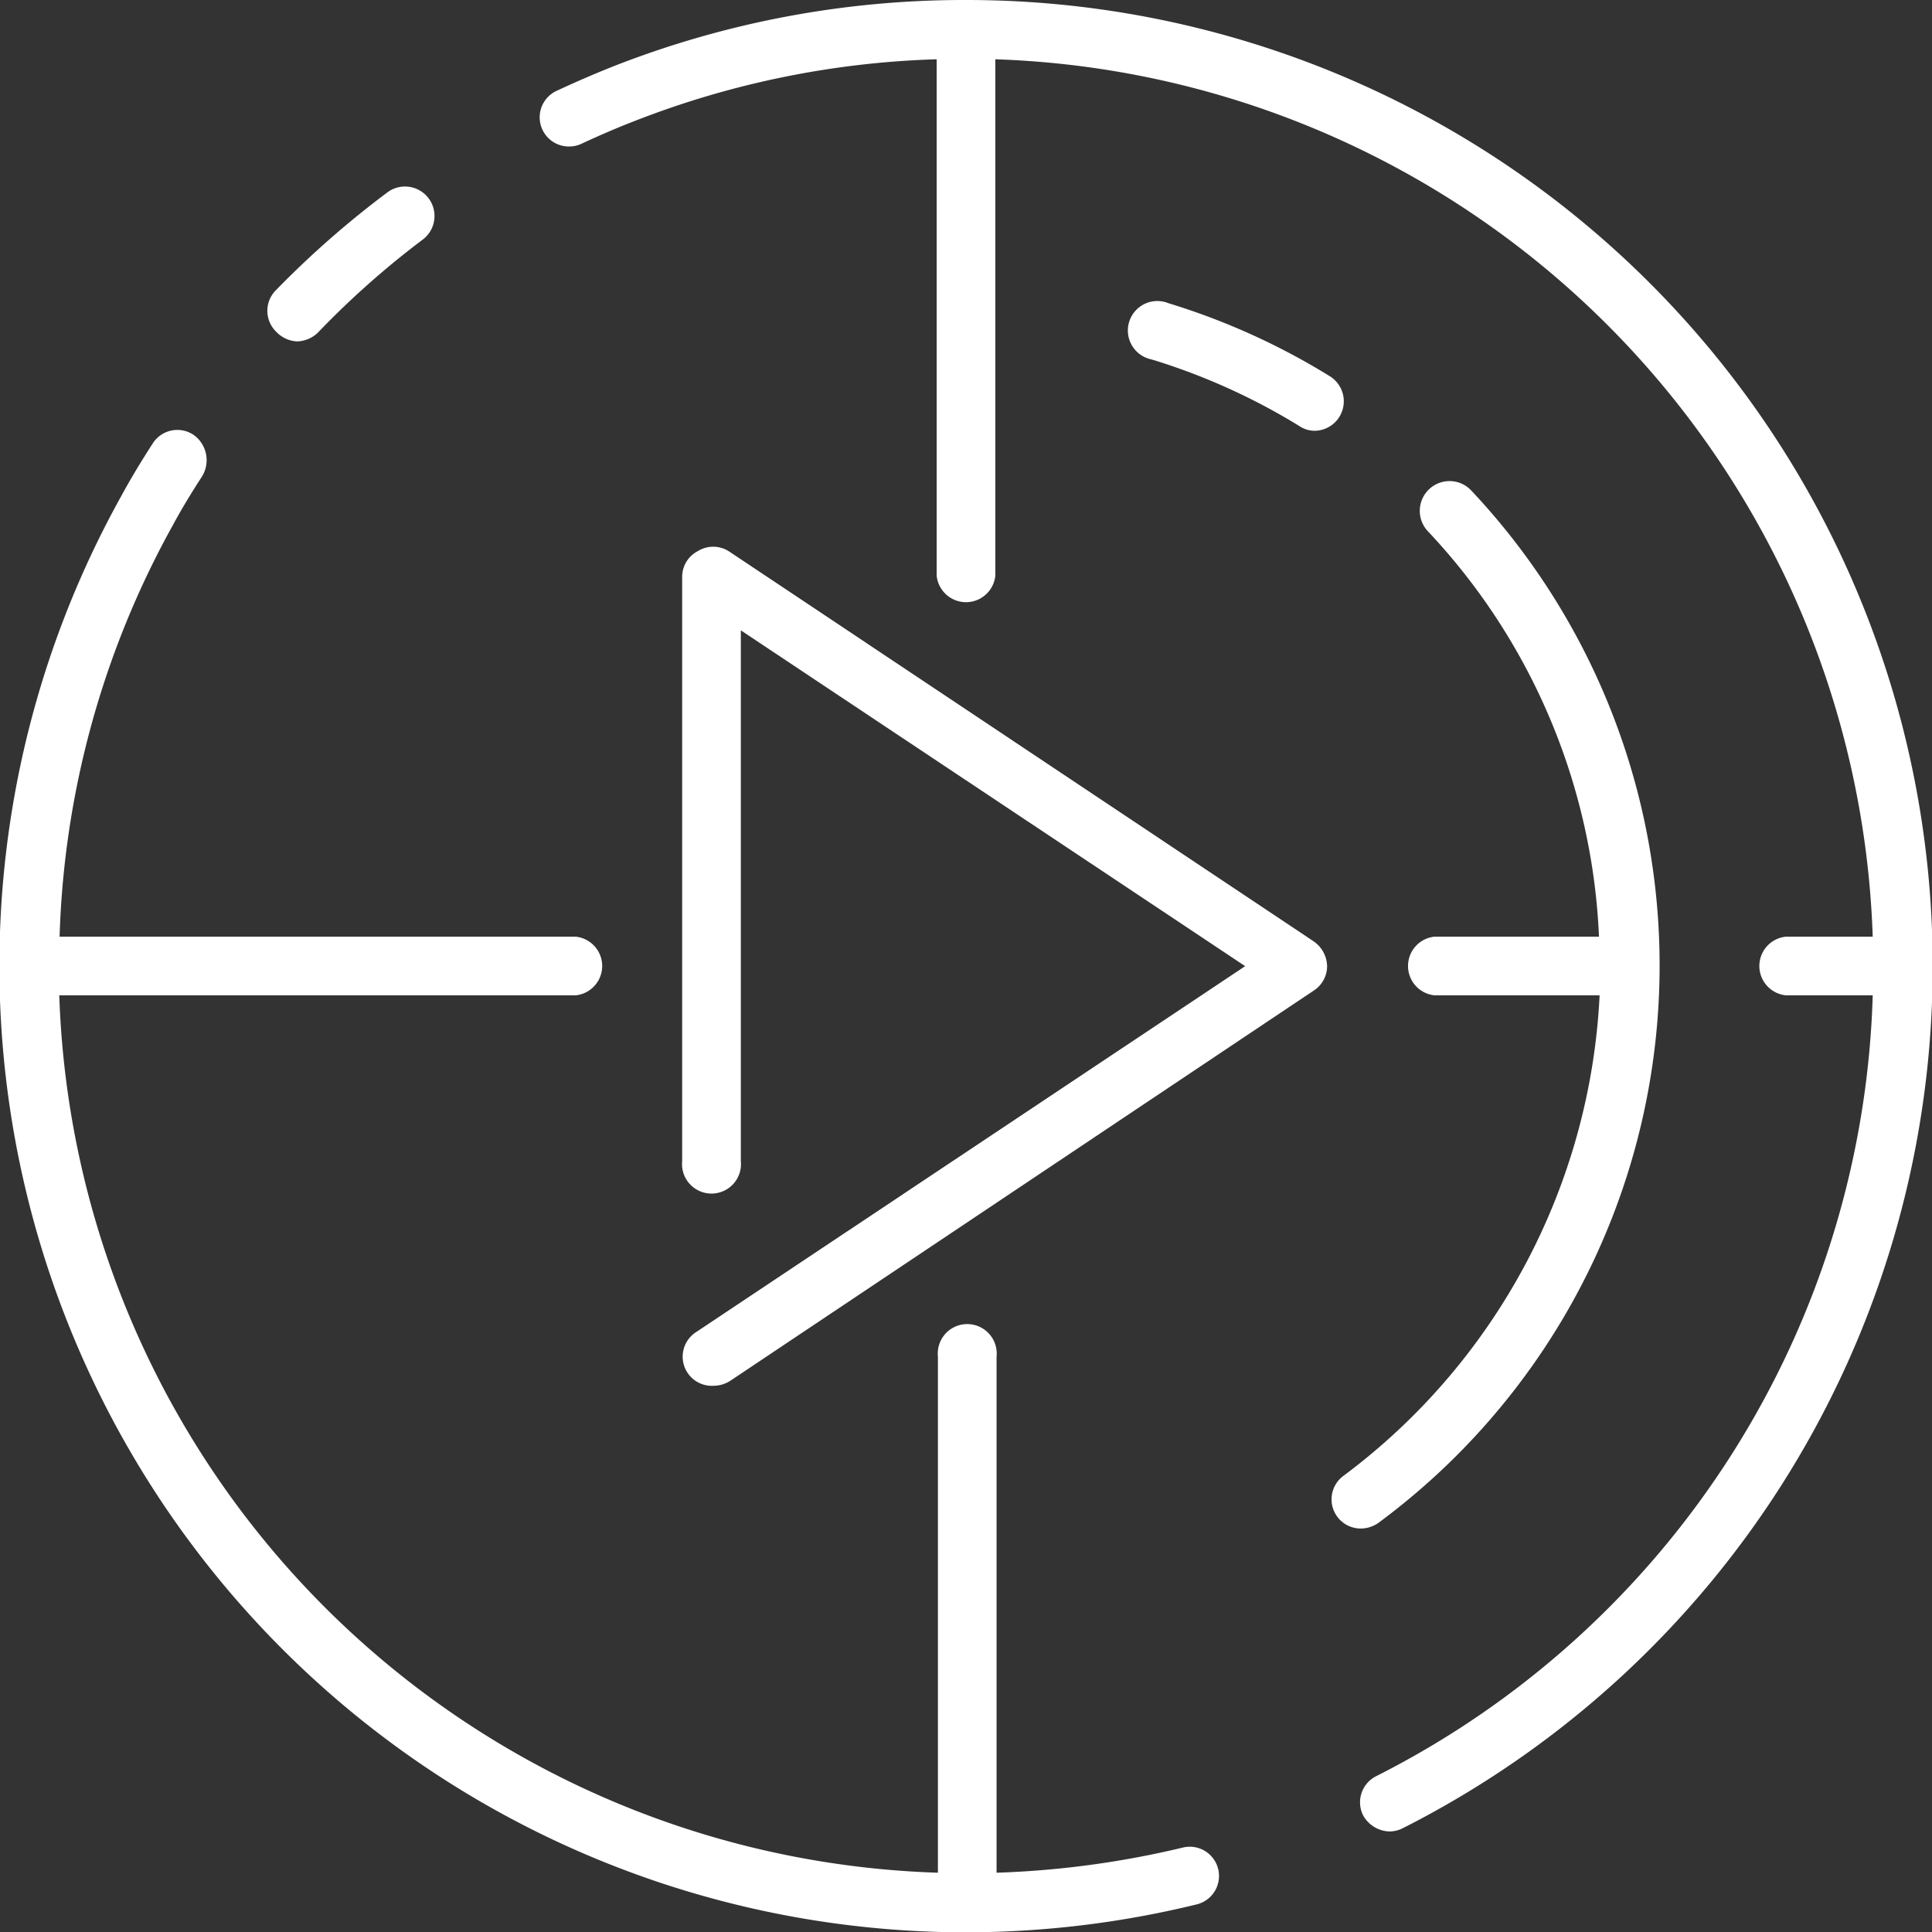
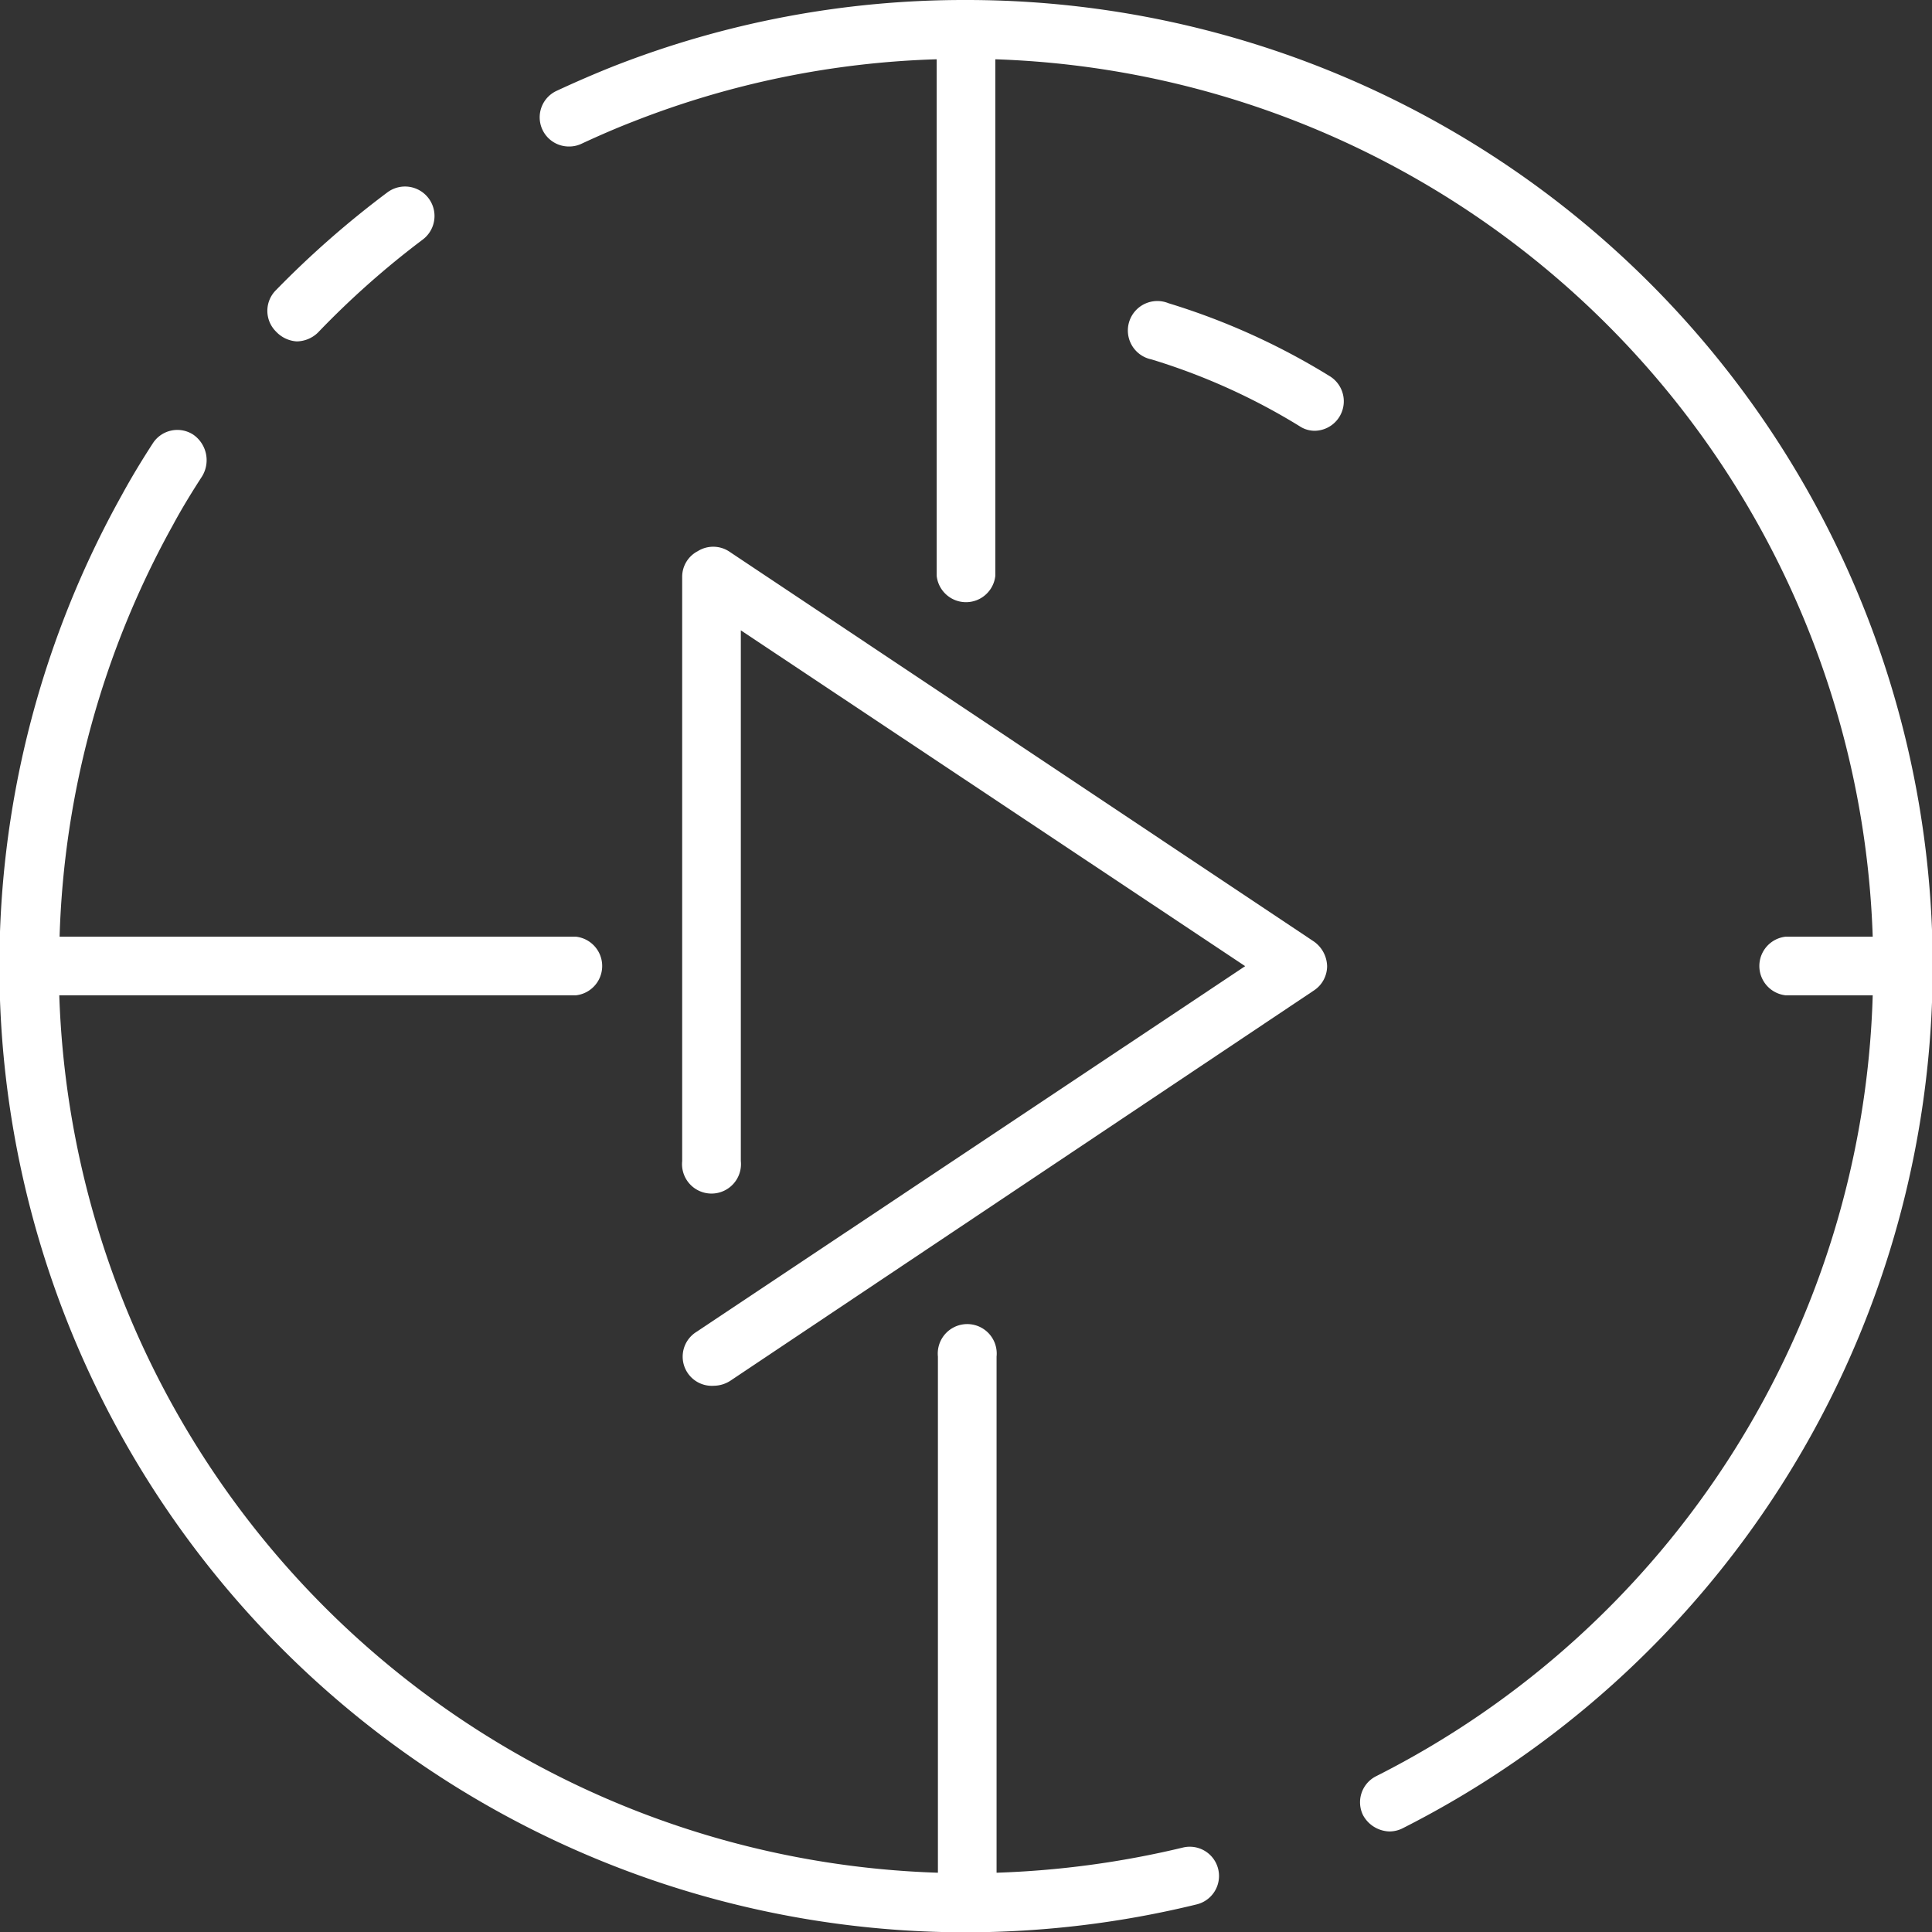
<svg xmlns="http://www.w3.org/2000/svg" viewBox="0 0 62.25 62.26">
  <rect x="0" y="0" width="62.25" height="62.26" fill="#333333" stroke="none" />
  <defs>
    <style>.cls-1{fill:#fff;}</style>
  </defs>
  <g id="Calque_2" data-name="Calque 2">
    <g id="Calque_1-2" data-name="Calque 1">
      <path class="cls-1" d="M9.56,11a1,1,0,0,0,.68-.28,28,28,0,0,1,3.38-3A.95.95,0,1,0,12.48,6.2,30.66,30.66,0,0,0,8.89,9.35a.94.94,0,0,0,0,1.33A1,1,0,0,0,9.56,11Z" />
      <path class="cls-1" d="M38.11,59.53a29.86,29.86,0,0,1-6,.81V43.71a.95.95,0,1,0-1.89,0V60.34A29.26,29.26,0,0,1,1.91,32.07H18.55a.95.95,0,0,0,0-1.89H1.92A29.12,29.12,0,0,1,5.57,16.92h0c.29-.54.61-1.06.94-1.57A1,1,0,0,0,6.22,14a.94.94,0,0,0-1.3.29c-.35.54-.69,1.1-1,1.67h0A31.14,31.14,0,0,0,31.13,62.26a31.41,31.41,0,0,0,7.43-.9.94.94,0,1,0-.45-1.83Z" />
      <path class="cls-1" d="M31.13,0a30.94,30.94,0,0,0-11.4,2.15c-.6.24-1.2.5-1.78.77a.94.94,0,0,0,.4,1.8.92.92,0,0,0,.39-.09c.56-.26,1.11-.5,1.68-.72a29.08,29.08,0,0,1,9.76-2V18.55a.95.95,0,0,0,1.89,0V1.91A29.26,29.26,0,0,1,60.34,30.18h-2.8a.95.95,0,0,0,0,1.89h2.8a29.14,29.14,0,0,1-16,25.16.94.94,0,0,0-.42,1.26,1,1,0,0,0,.84.52.94.94,0,0,0,.43-.1A31.13,31.13,0,0,0,31.13,0Z" />
      <path class="cls-1" d="M23.48,17.76a.94.94,0,0,0-1,0,.93.93,0,0,0-.5.83V37.41a.95.95,0,1,0,1.89,0V20.31L40.12,31.13,22.43,42.92A.94.94,0,0,0,23,44.65a1,1,0,0,0,.53-.16L42.34,31.91a.94.94,0,0,0,.42-.78,1,1,0,0,0-.42-.79Z" />
      <path class="cls-1" d="M41.87,13.73a.88.88,0,0,0,.49.15.95.95,0,0,0,.5-1.75,22.24,22.24,0,0,0-5.21-2.36.95.95,0,1,0-.55,1.81A20.46,20.46,0,0,1,41.87,13.73Z" />
-       <path class="cls-1" d="M44.41,49.07a22.33,22.33,0,0,0,3-33.26A.94.94,0,1,0,46,17.11a20.31,20.31,0,0,1,5.52,13.07h-5.3a.95.95,0,0,0,0,1.89h5.32a20.55,20.55,0,0,1-8.25,15.48.94.94,0,0,0,.56,1.7A1,1,0,0,0,44.41,49.07Z" />
    </g>
  </g>
</svg>